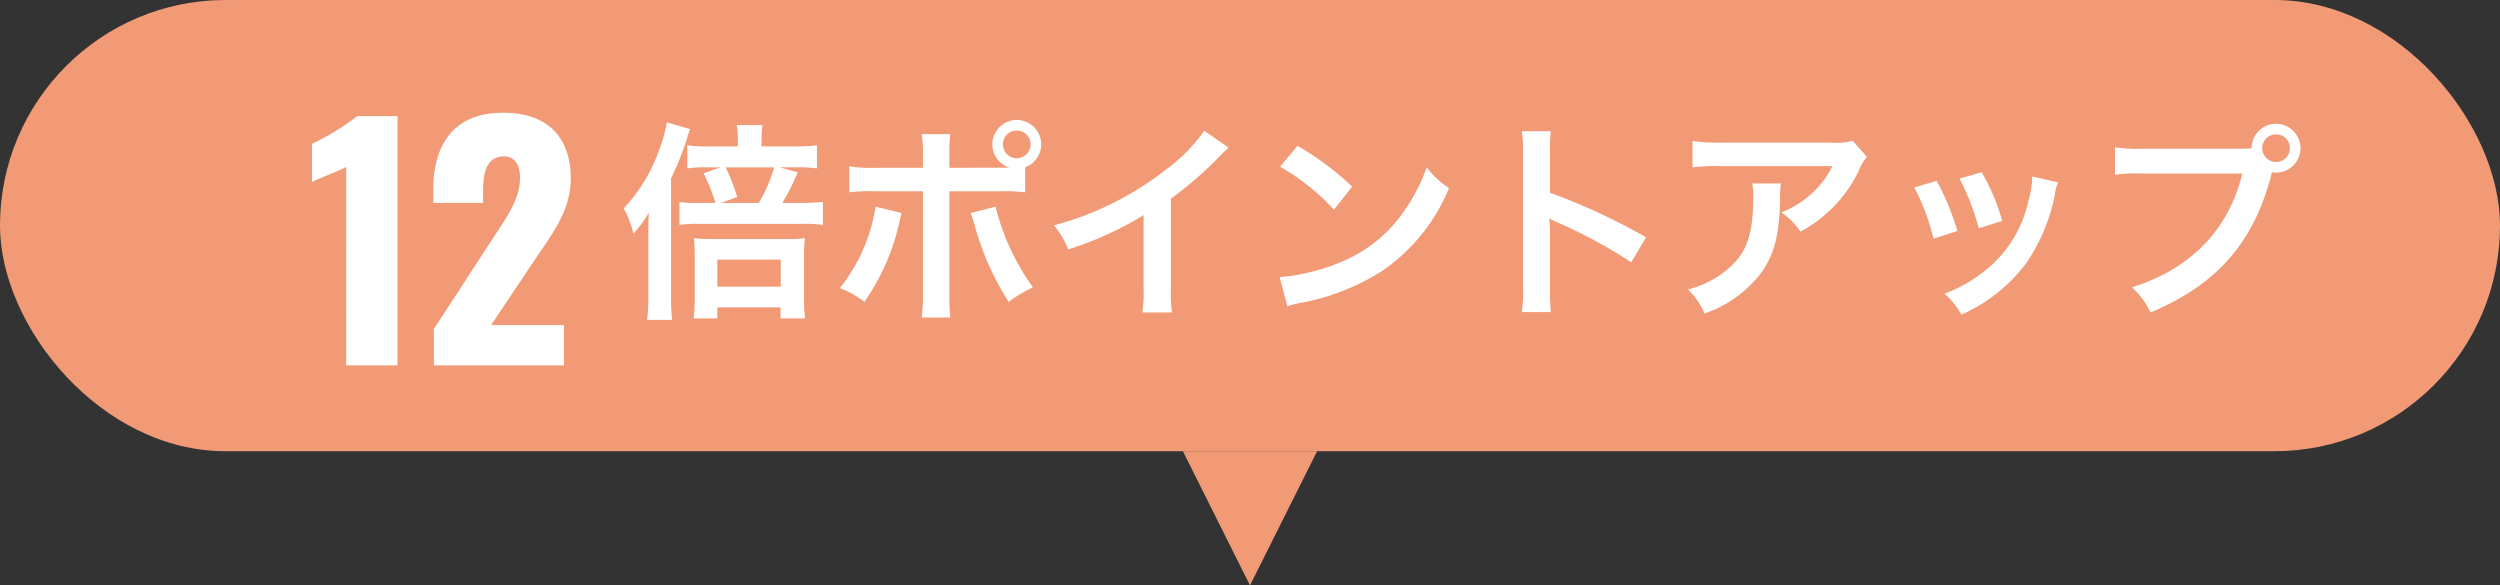
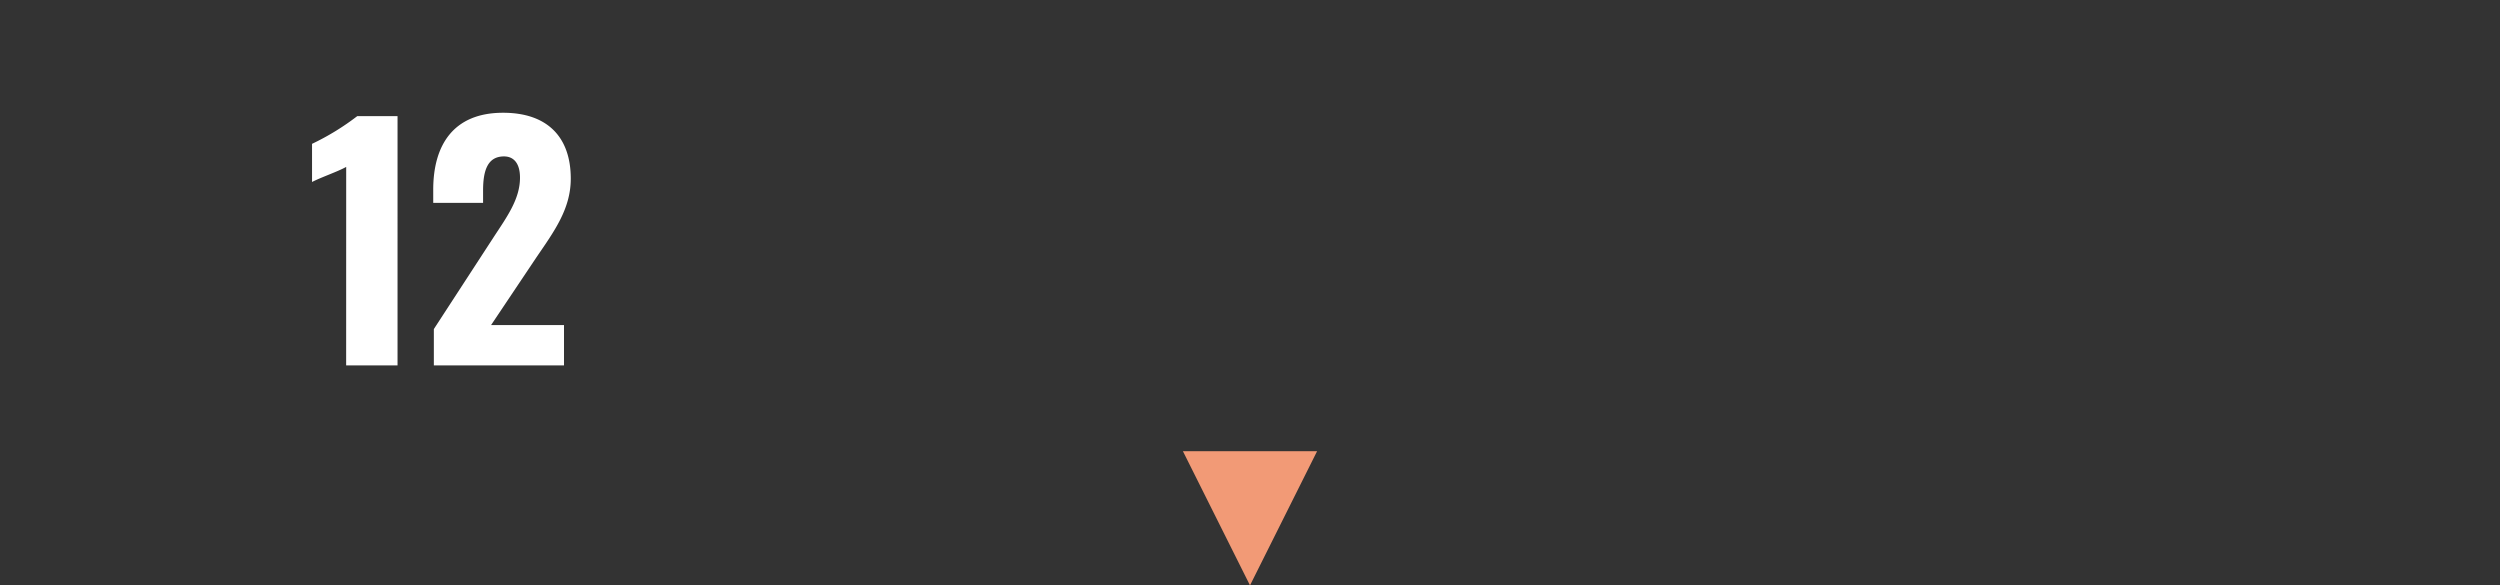
<svg xmlns="http://www.w3.org/2000/svg" width="260" height="60.878" viewBox="0 0 260 60.878">
  <rect x="0" y="0" width="260" height="60.878" fill="#333333" stroke="none" />
  <g transform="translate(-72.908 -573.236)">
-     <rect width="260" height="46.927" rx="23.463" transform="translate(72.908 573.236)" fill="#f29a76" />
    <path d="M6.976,0l6.976,13.951H0Z" transform="translate(209.884 634.114) rotate(180)" fill="#f29a76" />
    <path d="M-10,0h5.344V-25.92H-8.848a26.182,26.182,0,0,1-4.7,2.88v3.968c.992-.512,2.624-1.056,3.552-1.568ZM-.88,0H12.656V-4.192H5.072l4.736-7.072c1.856-2.72,3.552-5.024,3.552-8.16,0-4.288-2.4-6.848-7.04-6.848-5.216,0-7.264,3.424-7.264,8V-16.9H4.24v-1.28c0-1.984.416-3.552,2.176-3.552,1.024,0,1.664.736,1.664,2.208,0,2.24-1.376,4.1-2.752,6.208L-.88-3.776Z" transform="translate(118.908 611.235)" fill="#fff" />
-     <path d="M-72.8-16.236v-.682a9.068,9.068,0,0,1,.11-1.54h-2.684a11.1,11.1,0,0,1,.11,1.562v.66h-2.882a15.986,15.986,0,0,1-2.376-.11v2.4a12.584,12.584,0,0,1,2.2-.11h1.254l-1.76.616a18.743,18.743,0,0,1,1.232,3.08h-1.914a11.834,11.834,0,0,1-1.826-.088v2.376a11.025,11.025,0,0,1,1.892-.11h10.78a13.851,13.851,0,0,1,2.244.11v-2.4a19.976,19.976,0,0,1-2.244.11h-1.98a22.462,22.462,0,0,0,1.606-3.19l-1.87-.506h1.65a13.209,13.209,0,0,1,2.222.11v-2.4a17.431,17.431,0,0,1-2.42.11ZM-77-10.362l1.672-.616a19.973,19.973,0,0,0-1.21-3.08h5.06a16.279,16.279,0,0,1-1.606,3.7ZM-84.568-.814A20.753,20.753,0,0,1-84.7,1.8h2.6a22.026,22.026,0,0,1-.11-2.552V-12.914a30.474,30.474,0,0,0,1.628-4.048c.154-.528.22-.726.352-1.078l-2.42-.7a14.664,14.664,0,0,1-.77,2.794,17.246,17.246,0,0,1-3.718,6.16A9.562,9.562,0,0,1-86.13-7.172,10.946,10.946,0,0,0-84.524-9.35c-.044.9-.044,1.386-.044,2.442ZM-77.4.506h6.578V1.65h2.552A13.259,13.259,0,0,1-68.376-.4V-4.8a14.061,14.061,0,0,1,.088-1.892,9.671,9.671,0,0,1-1.628.088h-8.162a13.8,13.8,0,0,1-1.76-.088,15.625,15.625,0,0,1,.088,1.826V-.506a18.272,18.272,0,0,1-.11,2.156H-77.4Zm0-4.972h6.6V-1.65h-6.6Zm24.134-9.548V-15.18a17.527,17.527,0,0,1,.088-2.332h-2.97a12.484,12.484,0,0,1,.132,2.266v1.232h-4.84a14.119,14.119,0,0,1-2.816-.154v2.706a18.766,18.766,0,0,1,2.772-.11h4.884V-.924a16.383,16.383,0,0,1-.132,2.486h2.992A16.99,16.99,0,0,1-53.262-.9v-10.67h5.082a18.939,18.939,0,0,1,2.794.11v-2.6a2.563,2.563,0,0,0,1.672-2.4,2.549,2.549,0,0,0-2.552-2.53,2.545,2.545,0,0,0-2.53,2.53,2.521,2.521,0,0,0,1.782,2.42c-.528.022-.748.022-1.21.022Zm7-3.872a1.432,1.432,0,0,1,1.452,1.43A1.451,1.451,0,0,1-46.266-15a1.446,1.446,0,0,1-1.43-1.452A1.427,1.427,0,0,1-46.266-17.886ZM-60.94-9.966A17.873,17.873,0,0,1-64.658-1.5a9.6,9.6,0,0,1,2.552,1.43,23.249,23.249,0,0,0,3.7-8.558c.044-.2.088-.33.088-.374.022-.044.044-.176.088-.308Zm9.878.66a5.629,5.629,0,0,1,.352,1.012A29.345,29.345,0,0,0-47.1-.066a14.547,14.547,0,0,1,2.53-1.518,24.266,24.266,0,0,1-3.894-8.382Zm24.31-8.558a17.6,17.6,0,0,1-4.092,4.114,32.129,32.129,0,0,1-11.55,5.72A8.275,8.275,0,0,1-40.92-5.522a35.645,35.645,0,0,0,7.854-3.564v7.744A12.374,12.374,0,0,1-33.2,1.034h3.08a16.643,16.643,0,0,1-.11-2.442V-10.8a38.9,38.9,0,0,0,5.192-4.532,9.062,9.062,0,0,1,.814-.77Zm7.876,3.74a23.1,23.1,0,0,1,5.61,4.466l1.892-2.4A31.158,31.158,0,0,0-17.05-16.3ZM-18.106.4A7.788,7.788,0,0,1-16.654.022a23.763,23.763,0,0,0,8.382-3.3A19.308,19.308,0,0,0-1.3-11.9,9.487,9.487,0,0,1-3.63-14.058a18.37,18.37,0,0,1-2.244,4.4,14.7,14.7,0,0,1-6.534,5.39A20.963,20.963,0,0,1-18.92-2.64ZM9.284.99A24.186,24.186,0,0,1,9.2-1.452V-7.26a11.374,11.374,0,0,0-.088-1.5,7.108,7.108,0,0,0,.748.374,52.05,52.05,0,0,1,7.788,4.2l1.54-2.6A64.634,64.634,0,0,0,9.2-11.418V-15.51a14.748,14.748,0,0,1,.088-2.31H6.27A14.141,14.141,0,0,1,6.4-15.576v14.1A14.821,14.821,0,0,1,6.27.99ZM40.678-16.83a6.056,6.056,0,0,1-2.134.2H27.06a17.539,17.539,0,0,1-3.036-.176v2.75a21.147,21.147,0,0,1,2.992-.132h11.55a9.123,9.123,0,0,1-2.09,2.794,10.2,10.2,0,0,1-3.212,2.024,7.435,7.435,0,0,1,1.98,2A13.761,13.761,0,0,0,37.884-9.2a13.961,13.961,0,0,0,3.388-4.422,6.114,6.114,0,0,1,.88-1.54Zm-10.45,4.444a5.571,5.571,0,0,1,.11,1.32c0,4.158-.7,6.05-2.948,7.832a10.144,10.144,0,0,1-3.85,1.87,7.766,7.766,0,0,1,1.738,2.508,12.712,12.712,0,0,0,5.676-3.96c1.5-1.914,2.09-4.026,2.178-7.788a10.1,10.1,0,0,1,.088-1.782Zm16.852.418a22.01,22.01,0,0,1,2,5.324l2.486-.792a25.377,25.377,0,0,0-2.156-5.214Zm4.708-.924a24.192,24.192,0,0,1,2,5.17l2.442-.77a21.612,21.612,0,0,0-2.134-5.06Zm7.568-.22a9.759,9.759,0,0,1-.4,2.53,12.65,12.65,0,0,1-4.994,7.634,14.271,14.271,0,0,1-3.74,2.024,7.991,7.991,0,0,1,1.76,2.178,16.886,16.886,0,0,0,6.71-5.3,18.78,18.78,0,0,0,3.036-7.326A4.63,4.63,0,0,1,62.04-12.5Zm11.418-2.882a15.074,15.074,0,0,1-2.816-.154v2.86a15.85,15.85,0,0,1,2.772-.132H81.2c-1.408,5.852-5.39,9.944-11.484,11.836a8.1,8.1,0,0,1,1.936,2.618C78.606-1.87,82.5-6.358,84.282-13.552a3.006,3.006,0,0,0,.418.044,2.554,2.554,0,0,0,2.552-2.552A2.549,2.549,0,0,0,84.7-18.59a2.535,2.535,0,0,0-2.53,2.552c-.374.022-.638.044-1.3.044ZM84.7-17.49a1.432,1.432,0,0,1,1.452,1.43A1.451,1.451,0,0,1,84.7-14.608a1.446,1.446,0,0,1-1.43-1.452A1.427,1.427,0,0,1,84.7-17.49Z" transform="translate(224.908 604.7)" fill="#fff" />
  </g>
</svg>